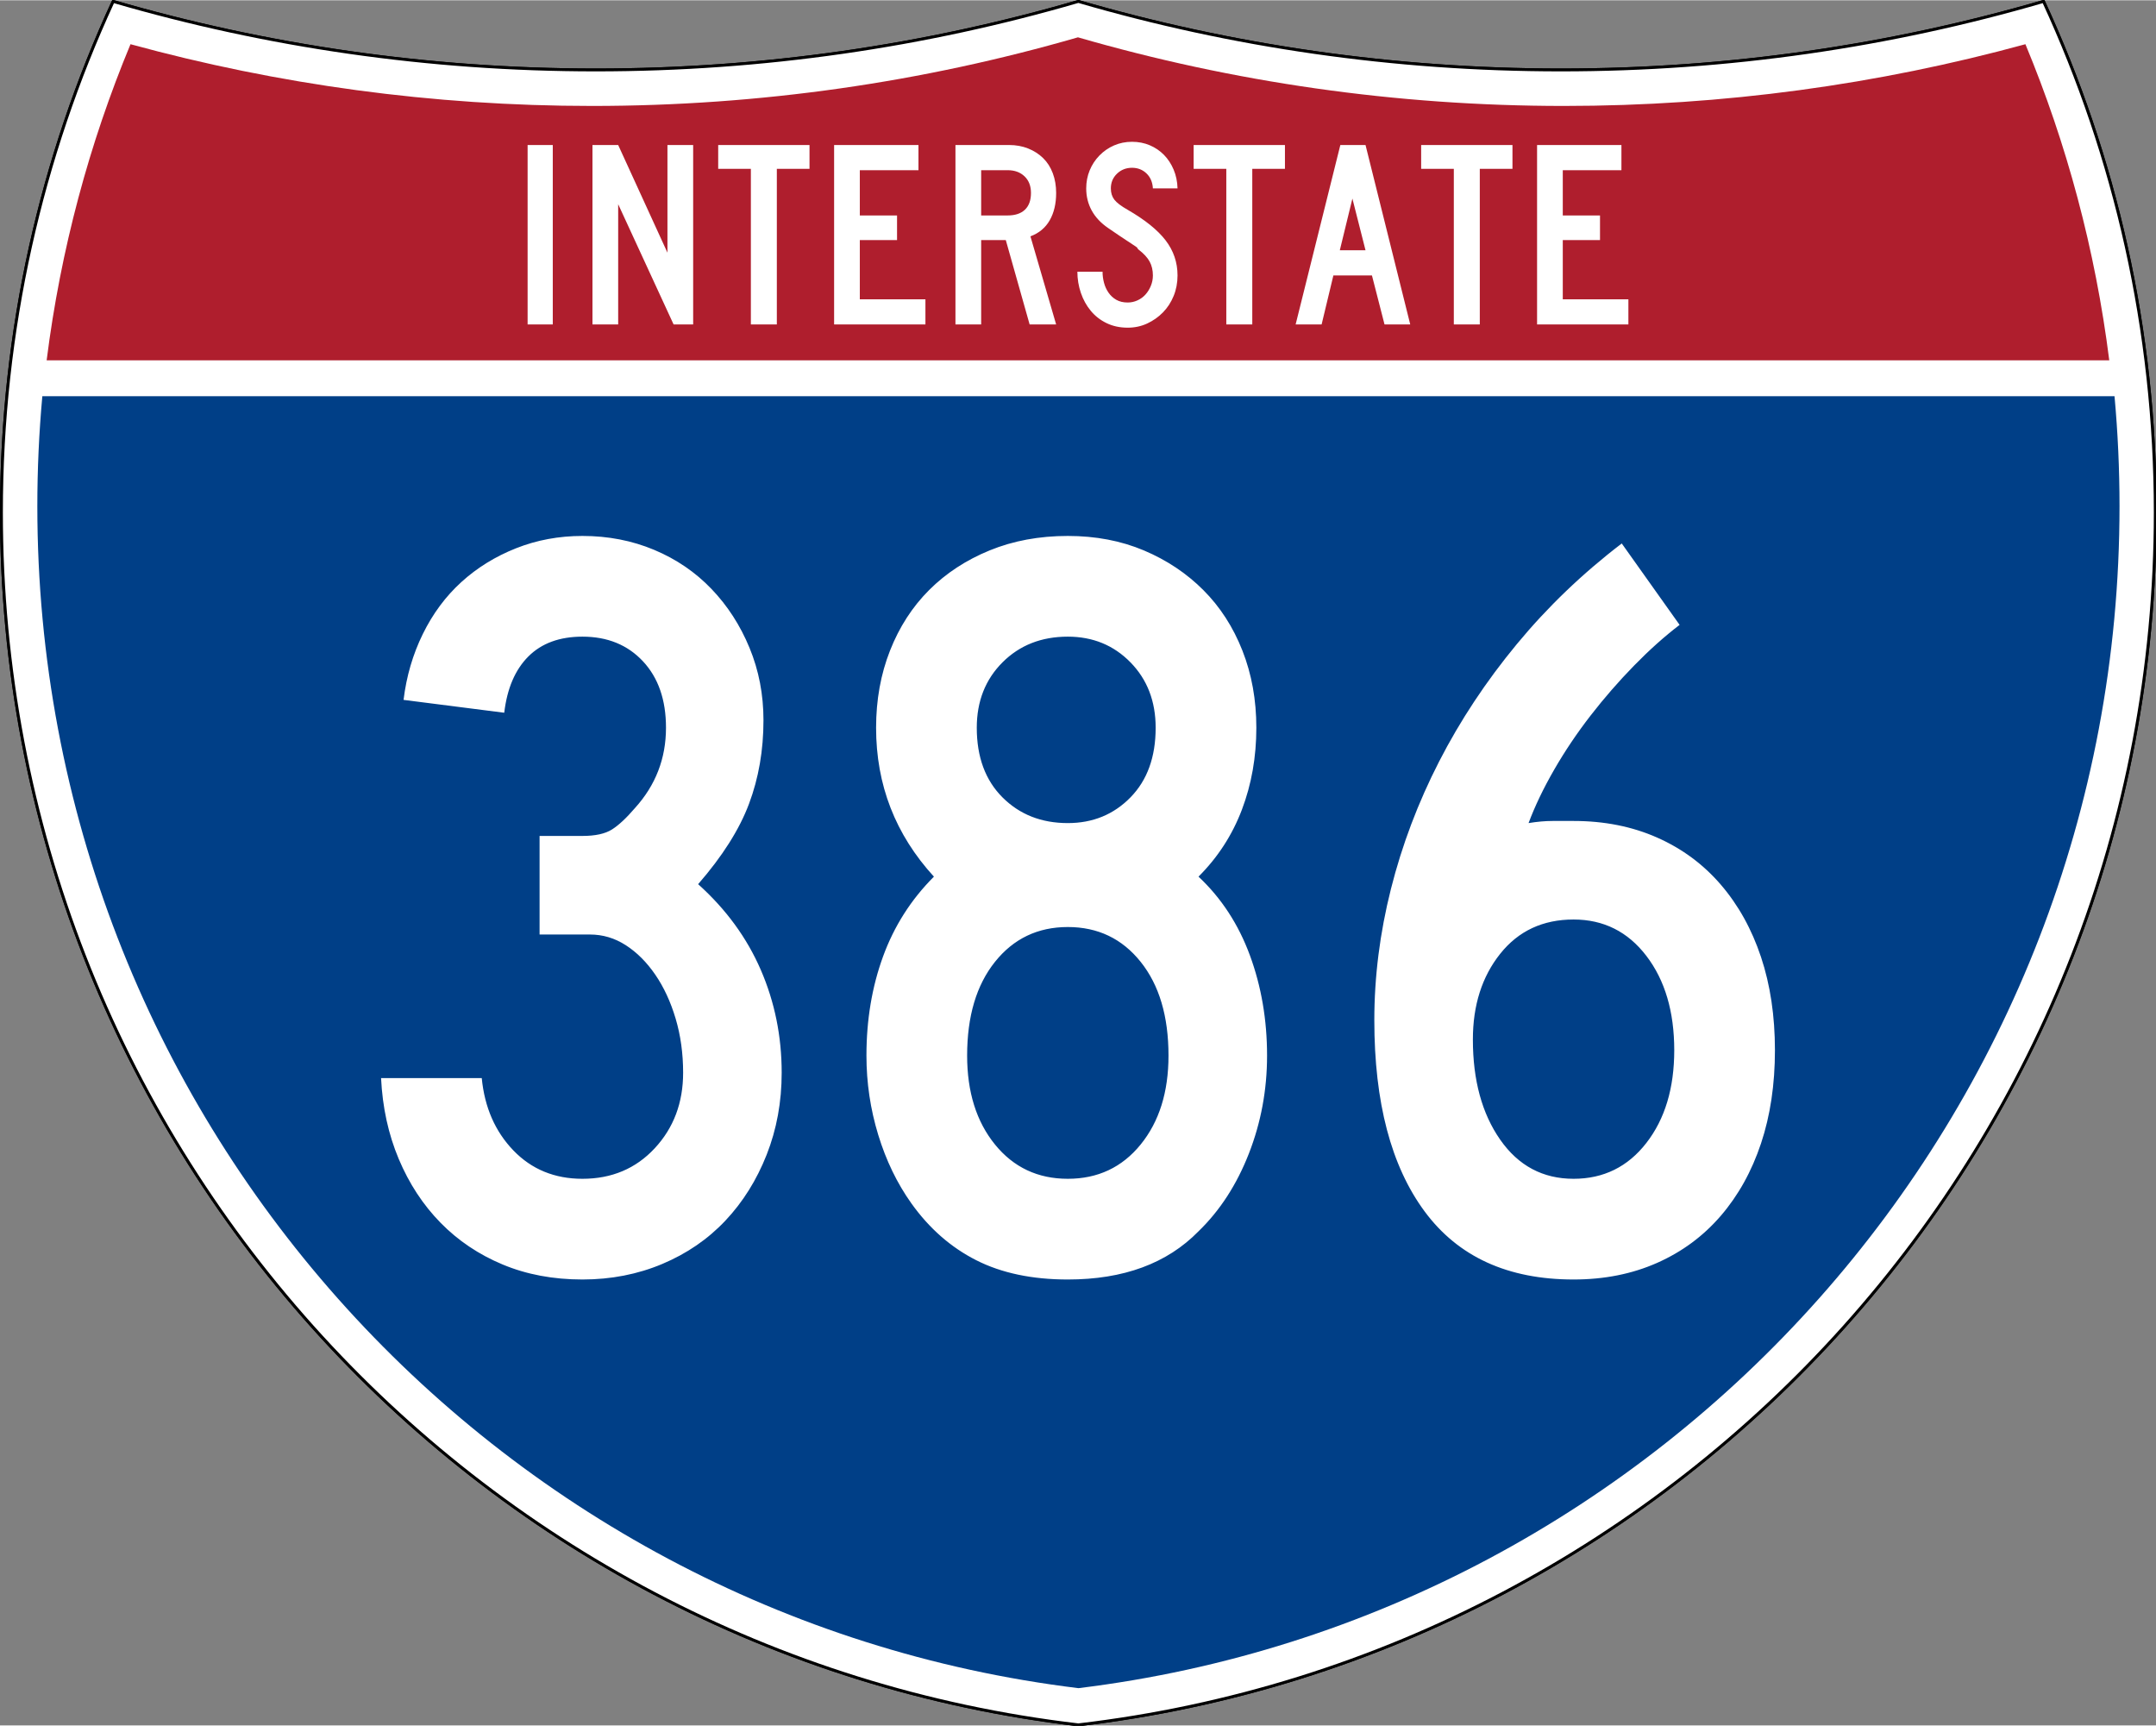
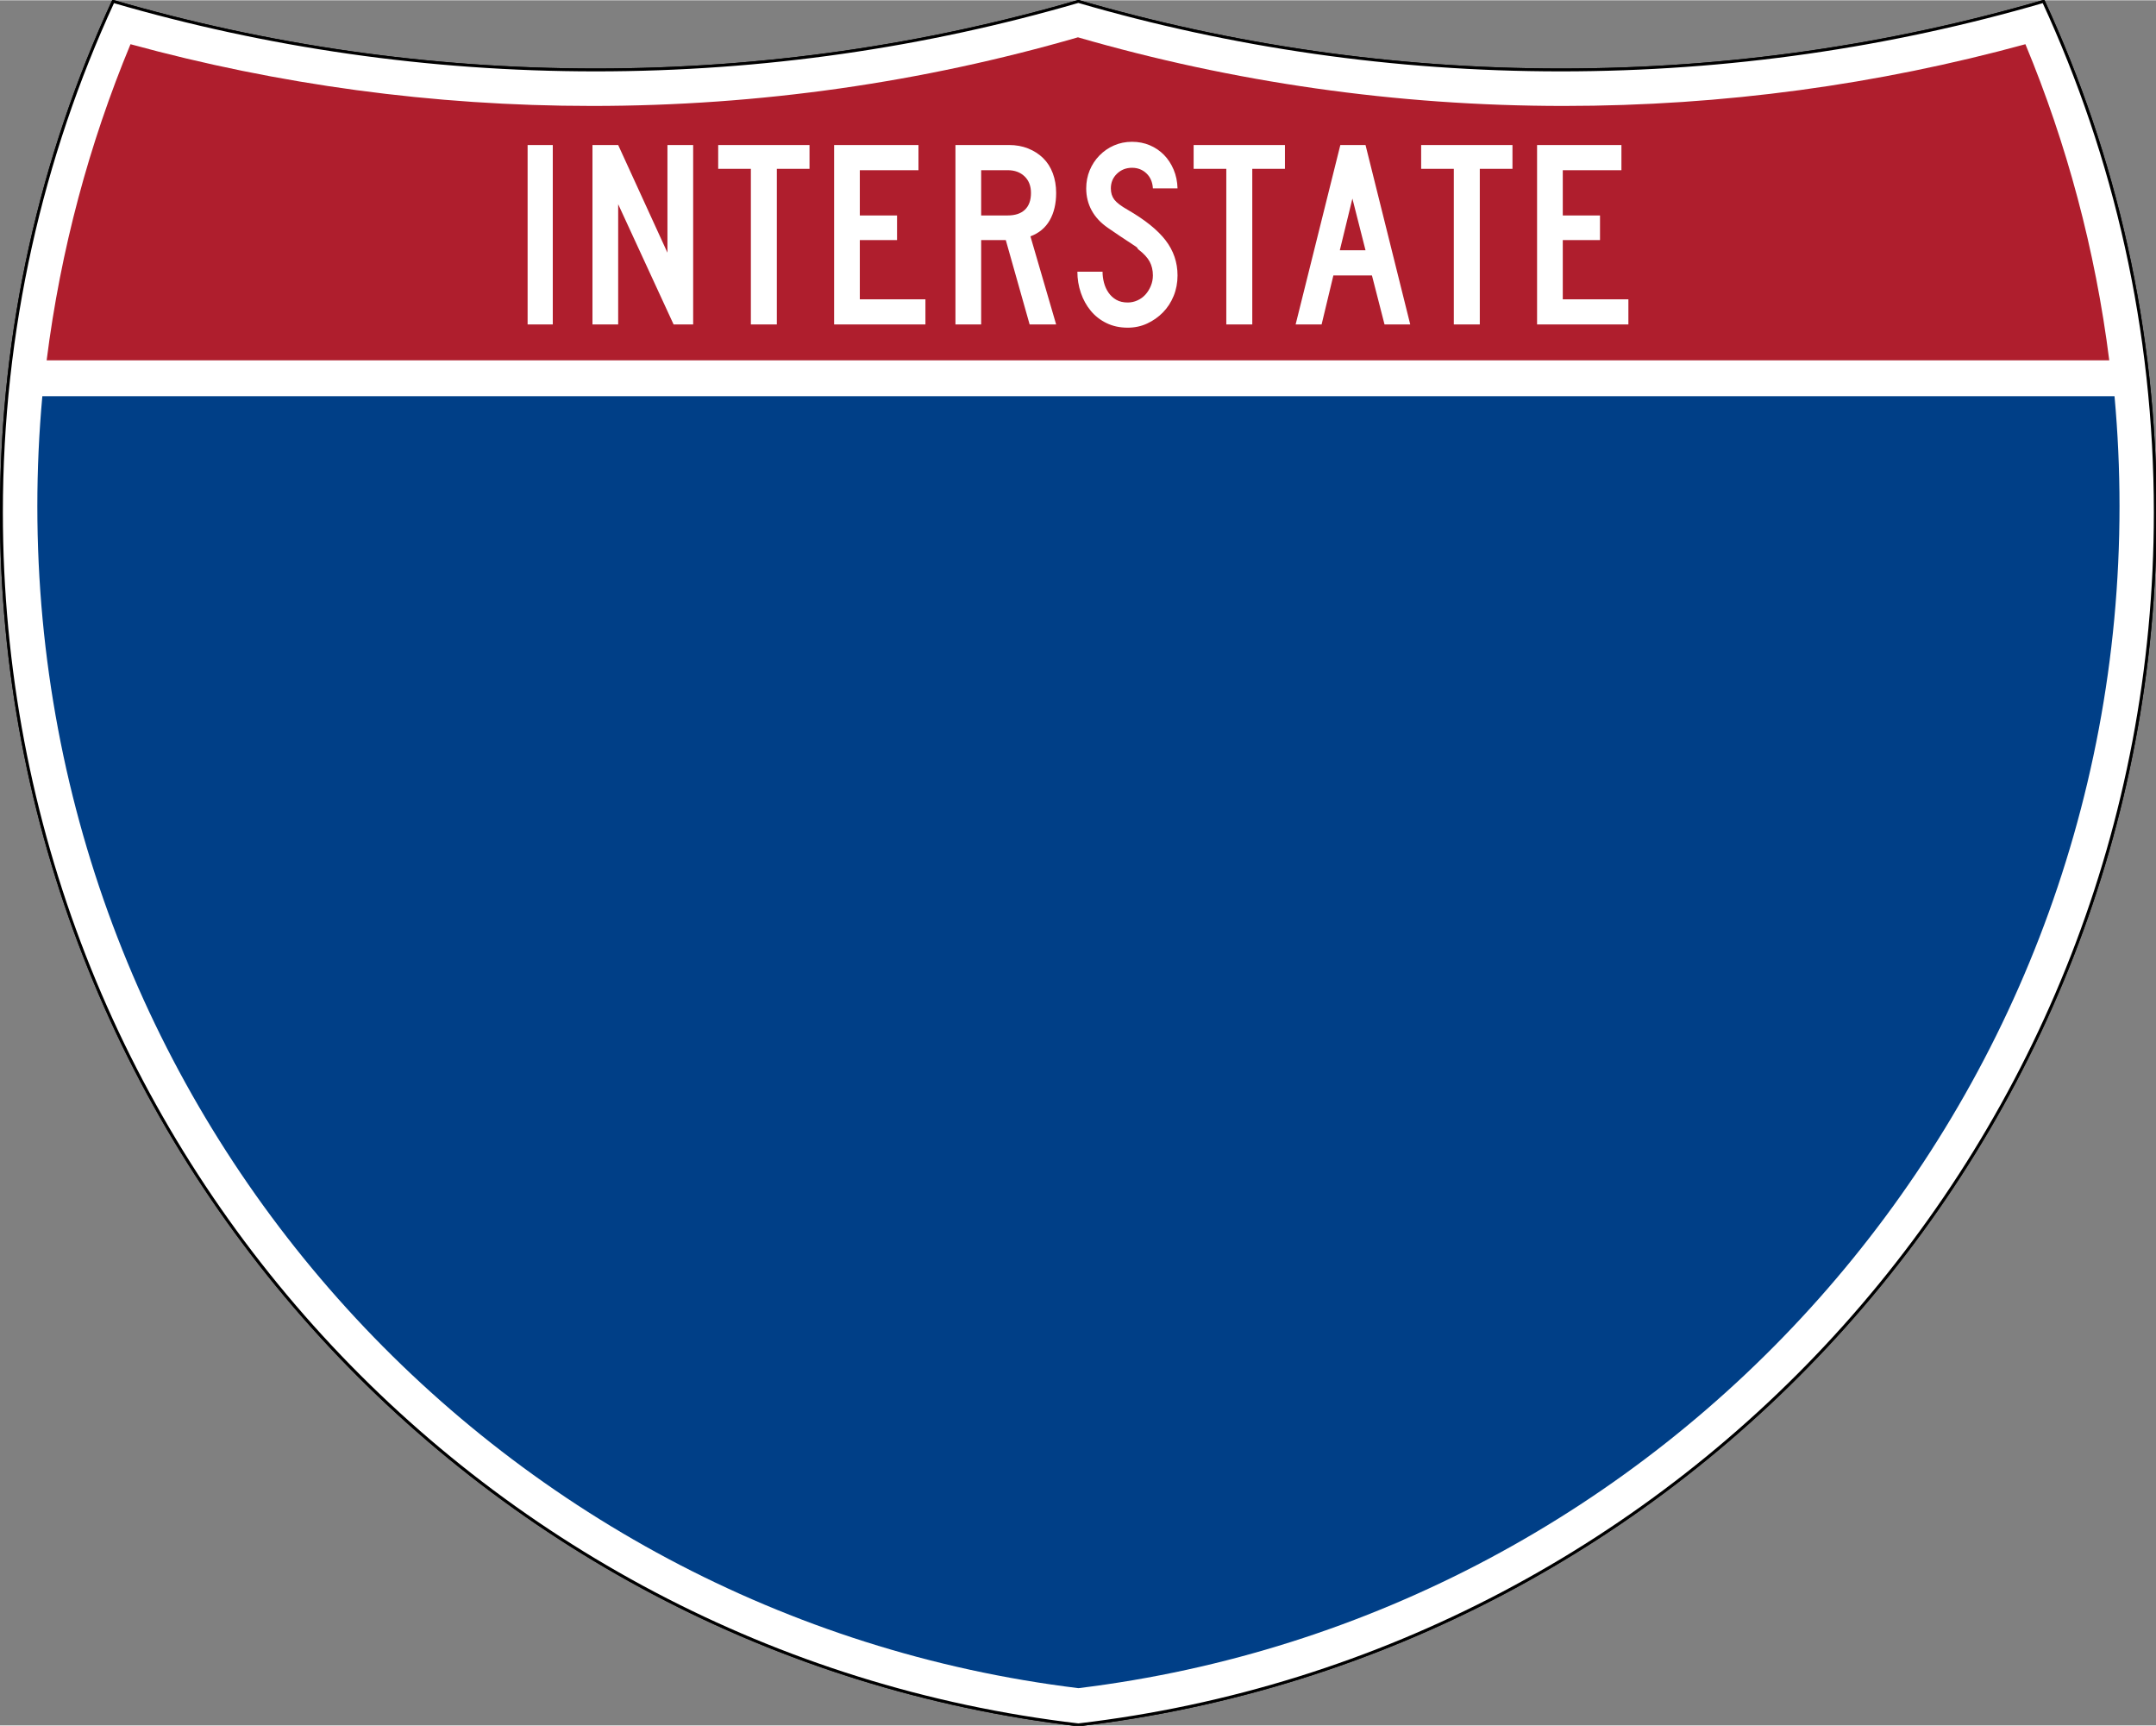
<svg xmlns="http://www.w3.org/2000/svg" xmlns:ns1="http://sodipodi.sourceforge.net/DTD/sodipodi-0.dtd" xmlns:ns2="http://www.inkscape.org/namespaces/inkscape" version="1.0" width="751" height="601" viewBox="0 0 750 599.999" id="Layer_1" xml:space="preserve" ns1:version="0.32" ns2:version="0.45" ns1:docname="I-385.svg" ns1:docbase="C:\Documents and Settings\ltljltlj\Desktop\Signs\Interstate Shields" ns2:output_extension="org.inkscape.output.svg.inkscape" ns1:modified="true">
  <rect x="0" y="0" width="750" height="599.999" fill="#808080" stroke="none" />
  <ns1:namedview ns2:window-height="964" ns2:window-width="1045" ns2:pageshadow="2" ns2:pageopacity="0.0" guidetolerance="10.0" gridtolerance="10.0" objecttolerance="10.0" borderopacity="1.0" bordercolor="#666666" pagecolor="#ffffff" id="base" width="751px" height="601px" ns2:zoom="1.28" ns2:cx="375" ns2:cy="300" ns2:window-x="-3" ns2:window-y="-3" ns2:current-layer="Layer_1" />
  <defs id="defs62">
	
	
	
	
</defs>
  <g transform="matrix(0.999,0,0,0.999,0.499,0.399)" id="g5" style="fill:#ffffff;fill-opacity:1;stroke:#000000;stroke-width:1;stroke-miterlimit:4;stroke-dasharray:none;stroke-opacity:1">
    <path id="path7" style="fill:#ffffff;fill-opacity:1;stroke:#000000;stroke-width:1;stroke-miterlimit:4;stroke-dasharray:none;stroke-opacity:1" d="M 38.915,0 C 92.236,15.525 148.625,23.85 206.958,23.85 C 265.291,23.85 321.679,15.525 375,0 C 428.32,15.525 484.709,23.85 543.042,23.85 C 601.375,23.85 657.764,15.525 711.084,0 C 736.064,54.121 750,114.388 750,177.909 C 750,395.718 586.16,575.254 375,599.999 C 163.839,575.254 0,395.718 0,177.909 C 0,114.388 13.935,54.121 38.915,0 z " />
    <path id="path9" style="fill:#ffffff;fill-opacity:1;stroke:#000000;stroke-width:1;stroke-linecap:round;stroke-linejoin:round;stroke-miterlimit:4;stroke-dasharray:none;stroke-opacity:1" d="M 38.915,0 C 92.236,15.525 148.625,23.85 206.958,23.85 C 265.291,23.85 321.679,15.525 375,0 C 428.32,15.525 484.709,23.85 543.042,23.85 C 601.375,23.85 657.764,15.525 711.084,0 C 736.064,54.121 750,114.388 750,177.909 C 750,395.718 586.16,575.254 375,599.999 C 163.839,575.254 0,395.718 0,177.909 C 0,114.388 13.935,54.121 38.915,0 z " />
  </g>
  <g transform="matrix(1.006,0,0,1.01,-2.101,-3.702)" id="g11" style="fill:#003f87;fill-opacity:1">
    <path id="path13" style="fill:#003f87;fill-opacity:1" d="M 15,177.909 C 15,165.127 15.585,152.482 16.729,139.999 L 733.271,139.999 C 734.415,152.482 735,165.127 735,177.909 C 735,387.423 577.855,560.229 375,584.891 C 172.145,560.229 15,387.423 15,177.909 z " />
  </g>
  <g transform="matrix(1.006,0,0,1.027,-2.265,-3.152)" id="g15" style="fill:#af1e2d;fill-opacity:1">
    <path id="path17" style="fill:#af1e2d;fill-opacity:1" d="M 47.378,17.943 C 98.27,31.578 151.766,38.849 206.96,38.849 C 265.221,38.849 321.589,30.748 375,15.611 C 428.411,30.748 484.779,38.849 543.04,38.849 C 598.234,38.849 651.73,31.579 702.621,17.943 C 716.883,51.567 726.785,87.489 731.617,124.999 L 18.382,124.999 C 23.215,87.489 33.116,51.567 47.378,17.943 z " />
  </g>
  <path style="font-size:93.281px;font-style:normal;font-variant:normal;font-weight:normal;font-stretch:normal;text-align:center;line-height:125%;writing-mode:lr-tb;text-anchor:middle;fill:#ffffff;fill-opacity:1;font-family:Roadgeek 2005 Series C" d="M 183.538,112.749 L 183.538,50.333 L 192.294,50.333 L 192.294,112.749 L 183.538,112.749 z M 234.327,112.749 L 215.043,70.921 L 215.043,112.749 L 206.099,112.749 L 206.099,50.333 L 215.043,50.333 L 232.183,87.783 L 232.183,50.333 L 241.127,50.333 L 241.127,112.749 L 234.327,112.749 z M 270.235,58.626 L 270.235,112.749 L 261.201,112.749 L 261.201,58.626 L 249.835,58.626 L 249.835,50.333 L 281.601,50.333 L 281.601,58.626 L 270.235,58.626 z M 290.159,112.749 L 290.159,50.333 L 319.503,50.333 L 319.503,59.092 L 299.102,59.092 L 299.102,74.833 L 312.052,74.833 L 312.052,83.405 L 299.102,83.405 L 299.102,103.993 L 321.925,103.993 L 321.925,112.749 L 290.159,112.749 z M 358.175,112.749 L 349.883,83.405 L 341.314,83.405 L 341.314,112.749 L 332.37,112.749 L 332.37,50.333 L 351.003,50.333 C 353.425,50.333 355.645,50.737 357.664,51.544 C 359.682,52.351 361.421,53.47 362.881,54.899 C 364.34,56.328 365.458,58.082 366.234,60.162 C 367.01,62.242 367.398,64.525 367.398,67.009 C 367.398,70.736 366.653,73.903 365.162,76.512 C 363.671,79.121 361.435,80.983 358.454,82.1 L 367.398,112.749 L 358.175,112.749 z M 358.642,67.009 C 358.642,64.587 357.896,62.662 356.406,61.234 C 354.915,59.806 352.959,59.092 350.537,59.092 L 341.314,59.092 L 341.314,74.833 L 350.537,74.833 C 353.144,74.833 355.147,74.166 356.545,72.83 C 357.943,71.495 358.642,69.555 358.642,67.009 L 358.642,67.009 z M 409.624,95.7 C 409.624,98.247 409.174,100.623 408.273,102.827 C 407.373,105.032 406.131,106.941 404.548,108.556 C 402.964,110.171 401.132,111.459 399.051,112.422 C 396.97,113.385 394.718,113.866 392.296,113.866 C 389.563,113.866 387.11,113.339 384.937,112.283 C 382.764,111.227 380.933,109.799 379.442,107.999 C 377.951,106.198 376.802,104.118 375.995,101.757 C 375.188,99.396 374.784,96.944 374.784,94.398 L 383.54,94.398 C 383.54,95.702 383.711,96.99 384.052,98.263 C 384.393,99.536 384.921,100.685 385.635,101.71 C 386.35,102.735 387.25,103.558 388.337,104.179 C 389.424,104.8 390.744,105.11 392.296,105.11 C 393.477,105.11 394.611,104.862 395.698,104.365 C 396.785,103.869 397.716,103.186 398.492,102.316 C 399.268,101.446 399.889,100.436 400.354,99.288 C 400.82,98.139 401.052,96.944 401.052,95.7 C 401.052,93.9 400.68,92.301 399.935,90.904 C 399.19,89.507 397.886,88.094 396.023,86.665 C 395.712,86.355 395.588,86.184 395.651,86.152 C 395.713,86.121 395.527,85.95 395.092,85.641 C 394.657,85.331 393.741,84.725 392.343,83.824 C 390.945,82.923 388.663,81.386 385.496,79.214 C 382.951,77.474 381.041,75.44 379.767,73.11 C 378.494,70.781 377.857,68.22 377.857,65.426 C 377.857,63.19 378.261,61.093 379.068,59.137 C 379.875,57.182 381.009,55.458 382.468,53.968 C 383.928,52.477 385.62,51.312 387.546,50.474 C 389.471,49.635 391.551,49.216 393.786,49.216 C 396.022,49.216 398.088,49.619 399.982,50.427 C 401.876,51.234 403.522,52.352 404.919,53.781 C 406.316,55.21 407.433,56.919 408.272,58.906 C 409.111,60.893 409.561,63.066 409.624,65.426 L 401.052,65.426 C 400.929,63.252 400.184,61.513 398.818,60.209 C 397.451,58.905 395.774,58.253 393.786,58.253 C 391.737,58.253 389.999,58.937 388.571,60.303 C 387.142,61.67 386.428,63.377 386.428,65.426 C 386.428,66.978 386.832,68.282 387.64,69.338 C 388.447,70.394 389.999,71.573 392.296,72.877 C 398.321,76.355 402.715,79.895 405.479,83.497 C 408.242,87.099 409.624,91.167 409.624,95.7 L 409.624,95.7 z M 435.625,58.626 L 435.625,112.749 L 426.59,112.749 L 426.59,58.626 L 415.224,58.626 L 415.224,50.333 L 446.991,50.333 L 446.991,58.626 L 435.625,58.626 z M 481.632,112.749 L 477.254,95.7 L 463.838,95.7 L 459.742,112.749 L 450.704,112.749 L 466.26,50.333 L 475.019,50.333 L 490.576,112.749 L 481.632,112.749 z M 470.454,68.965 L 466.076,86.944 L 475.019,86.944 L 470.454,68.965 z M 514.772,58.626 L 514.772,112.749 L 505.737,112.749 L 505.737,58.626 L 494.371,58.626 L 494.371,50.333 L 526.138,50.333 L 526.138,58.626 L 514.772,58.626 z M 534.695,112.749 L 534.695,50.333 L 564.04,50.333 L 564.04,59.092 L 543.639,59.092 L 543.639,74.833 L 556.589,74.833 L 556.589,83.405 L 543.639,83.405 L 543.639,103.993 L 566.462,103.993 L 566.462,112.749 L 534.695,112.749 z " id="text7023" />
-   <path style="font-size:373.127px;font-style:normal;font-variant:normal;font-weight:normal;font-stretch:normal;text-align:center;line-height:125%;writing-mode:lr-tb;text-anchor:middle;fill:#ffffff;fill-opacity:1;font-family:Roadgeek 2005 Series C" d="M 271.921,372.991 C 271.921,383.173 270.181,392.674 266.701,401.494 C 263.221,410.315 258.439,417.955 252.356,424.414 C 246.272,430.873 238.944,435.904 230.374,439.505 C 221.803,443.106 212.549,444.906 202.61,444.906 C 192.428,444.906 183.175,443.168 174.851,439.692 C 166.527,436.216 159.323,431.372 153.239,425.159 C 147.155,418.946 142.311,411.555 138.706,402.984 C 135.101,394.414 133.053,385.038 132.56,374.856 L 167.585,374.856 C 168.578,385.038 172.241,393.421 178.576,400.005 C 184.91,406.589 192.921,409.881 202.61,409.881 C 212.799,409.881 221.184,406.341 227.764,399.26 C 234.345,392.179 237.635,383.423 237.635,372.991 C 237.635,366.282 236.767,360.008 235.031,354.171 C 233.295,348.333 230.935,343.241 227.952,338.893 C 224.969,334.545 221.551,331.13 217.7,328.647 C 213.849,326.164 209.687,324.923 205.214,324.923 L 187.701,324.923 L 187.701,290.637 L 202.61,290.637 C 207.083,290.637 210.5,289.892 212.862,288.402 C 215.223,286.913 217.893,284.428 220.873,280.948 C 228.075,273.003 231.676,263.69 231.676,253.008 C 231.676,243.319 229.006,235.617 223.665,229.9 C 218.324,224.184 211.305,221.326 202.61,221.326 C 194.665,221.326 188.393,223.625 183.795,228.223 C 179.197,232.821 176.402,239.343 175.409,247.788 L 140.384,243.319 C 141.377,235.116 143.611,227.476 147.087,220.399 C 150.563,213.322 155.034,207.299 160.5,202.329 C 165.966,197.36 172.302,193.446 179.508,190.588 C 186.714,187.73 194.415,186.301 202.61,186.301 C 211.556,186.301 219.878,187.916 227.577,191.145 C 235.275,194.375 241.92,198.908 247.511,204.746 C 253.102,210.583 257.513,217.416 260.742,225.243 C 263.972,233.071 265.587,241.454 265.587,250.392 C 265.587,260.832 263.909,270.522 260.555,279.464 C 257.2,288.406 251.3,297.721 242.855,307.41 C 252.543,316.106 259.81,326.043 264.654,337.221 C 269.498,348.4 271.921,360.323 271.921,372.991 L 271.921,372.991 z M 440.769,367.032 C 440.769,378.958 438.657,390.322 434.435,401.125 C 430.212,411.928 424.374,420.934 416.922,428.144 C 405.99,439.319 390.835,444.906 371.458,444.906 C 359.04,444.906 348.421,442.672 339.6,438.203 C 330.779,433.733 323.264,427.151 317.055,418.455 C 312.09,411.496 308.24,403.545 305.507,394.603 C 302.774,385.661 301.408,376.471 301.408,367.032 C 301.408,354.607 303.333,343.116 307.185,332.559 C 311.036,322.002 316.934,312.747 324.879,304.795 C 311.468,290.14 304.762,272.878 304.762,253.008 C 304.762,243.319 306.377,234.375 309.607,226.176 C 312.836,217.977 317.37,210.959 323.207,205.121 C 329.045,199.284 336.061,194.688 344.257,191.333 C 352.452,187.978 361.519,186.301 371.458,186.301 C 381.147,186.301 389.965,187.978 397.914,191.333 C 405.863,194.688 412.756,199.284 418.594,205.121 C 424.431,210.959 428.965,217.977 432.195,226.176 C 435.424,234.375 437.039,243.319 437.039,253.008 C 437.039,263.189 435.363,272.69 432.013,281.511 C 428.662,290.332 423.631,298.093 416.922,304.795 C 424.867,312.247 430.828,321.377 434.804,332.183 C 438.781,342.991 440.769,354.607 440.769,367.032 L 440.769,367.032 z M 402.014,253.008 C 402.014,243.812 399.095,236.232 393.258,230.27 C 387.42,224.307 380.153,221.326 371.458,221.326 C 362.269,221.326 354.694,224.307 348.731,230.27 C 342.769,236.232 339.787,243.812 339.788,253.008 C 339.787,263.189 342.769,271.261 348.731,277.224 C 354.694,283.186 362.269,286.168 371.458,286.168 C 380.153,286.168 387.42,283.186 393.258,277.224 C 399.095,271.261 402.014,263.189 402.014,253.008 L 402.014,253.008 z M 406.483,367.032 C 406.483,353.363 403.253,342.494 396.794,334.424 C 390.335,326.354 381.89,322.319 371.458,322.318 C 361.026,322.319 352.581,326.354 346.122,334.424 C 339.662,342.494 336.433,353.363 336.433,367.032 C 336.433,379.7 339.662,390.009 346.122,397.958 C 352.581,405.907 361.026,409.881 371.458,409.881 C 381.89,409.881 390.335,405.907 396.794,397.958 C 403.253,390.009 406.483,379.7 406.483,367.032 L 406.483,367.032 z M 617.441,365.167 C 617.441,377.093 615.826,387.9 612.596,397.588 C 609.367,407.277 604.708,415.66 598.62,422.737 C 592.533,429.814 585.143,435.278 576.451,439.129 C 567.759,442.981 558.072,444.906 547.391,444.906 C 524.533,444.906 507.267,437.02 495.592,421.247 C 483.917,405.475 478.08,383.302 478.08,354.728 C 478.08,339.581 480.005,324.367 483.856,309.087 C 487.708,293.808 493.297,279.026 500.624,264.743 C 507.951,250.46 516.956,236.86 527.638,223.941 C 538.32,211.023 550.491,199.348 564.153,188.916 L 584.281,217.232 C 579.065,221.205 573.786,225.924 568.445,231.39 C 563.104,236.856 558.072,242.633 553.349,248.72 C 548.626,254.808 544.402,261.082 540.676,267.541 C 536.949,274 533.968,280.209 531.732,286.168 C 534.719,285.675 537.516,285.429 540.124,285.428 C 542.732,285.429 545.154,285.429 547.391,285.428 C 558.072,285.429 567.759,287.352 576.451,291.2 C 585.143,295.047 592.533,300.511 598.62,307.592 C 604.708,314.673 609.367,323.058 612.596,332.746 C 615.826,342.435 617.441,353.242 617.441,365.167 L 617.441,365.167 z M 582.416,365.167 C 582.415,351.749 579.186,340.817 572.727,332.371 C 566.268,323.926 557.822,319.703 547.391,319.703 C 536.709,319.703 528.201,323.678 521.867,331.626 C 515.532,339.575 512.365,349.512 512.366,361.437 C 512.365,375.599 515.532,387.213 521.867,396.28 C 528.201,405.348 536.709,409.881 547.391,409.881 C 557.822,409.881 566.268,405.721 572.727,397.401 C 579.186,389.08 582.415,378.336 582.416,365.167 L 582.416,365.167 z " id="text7029" />
</svg>